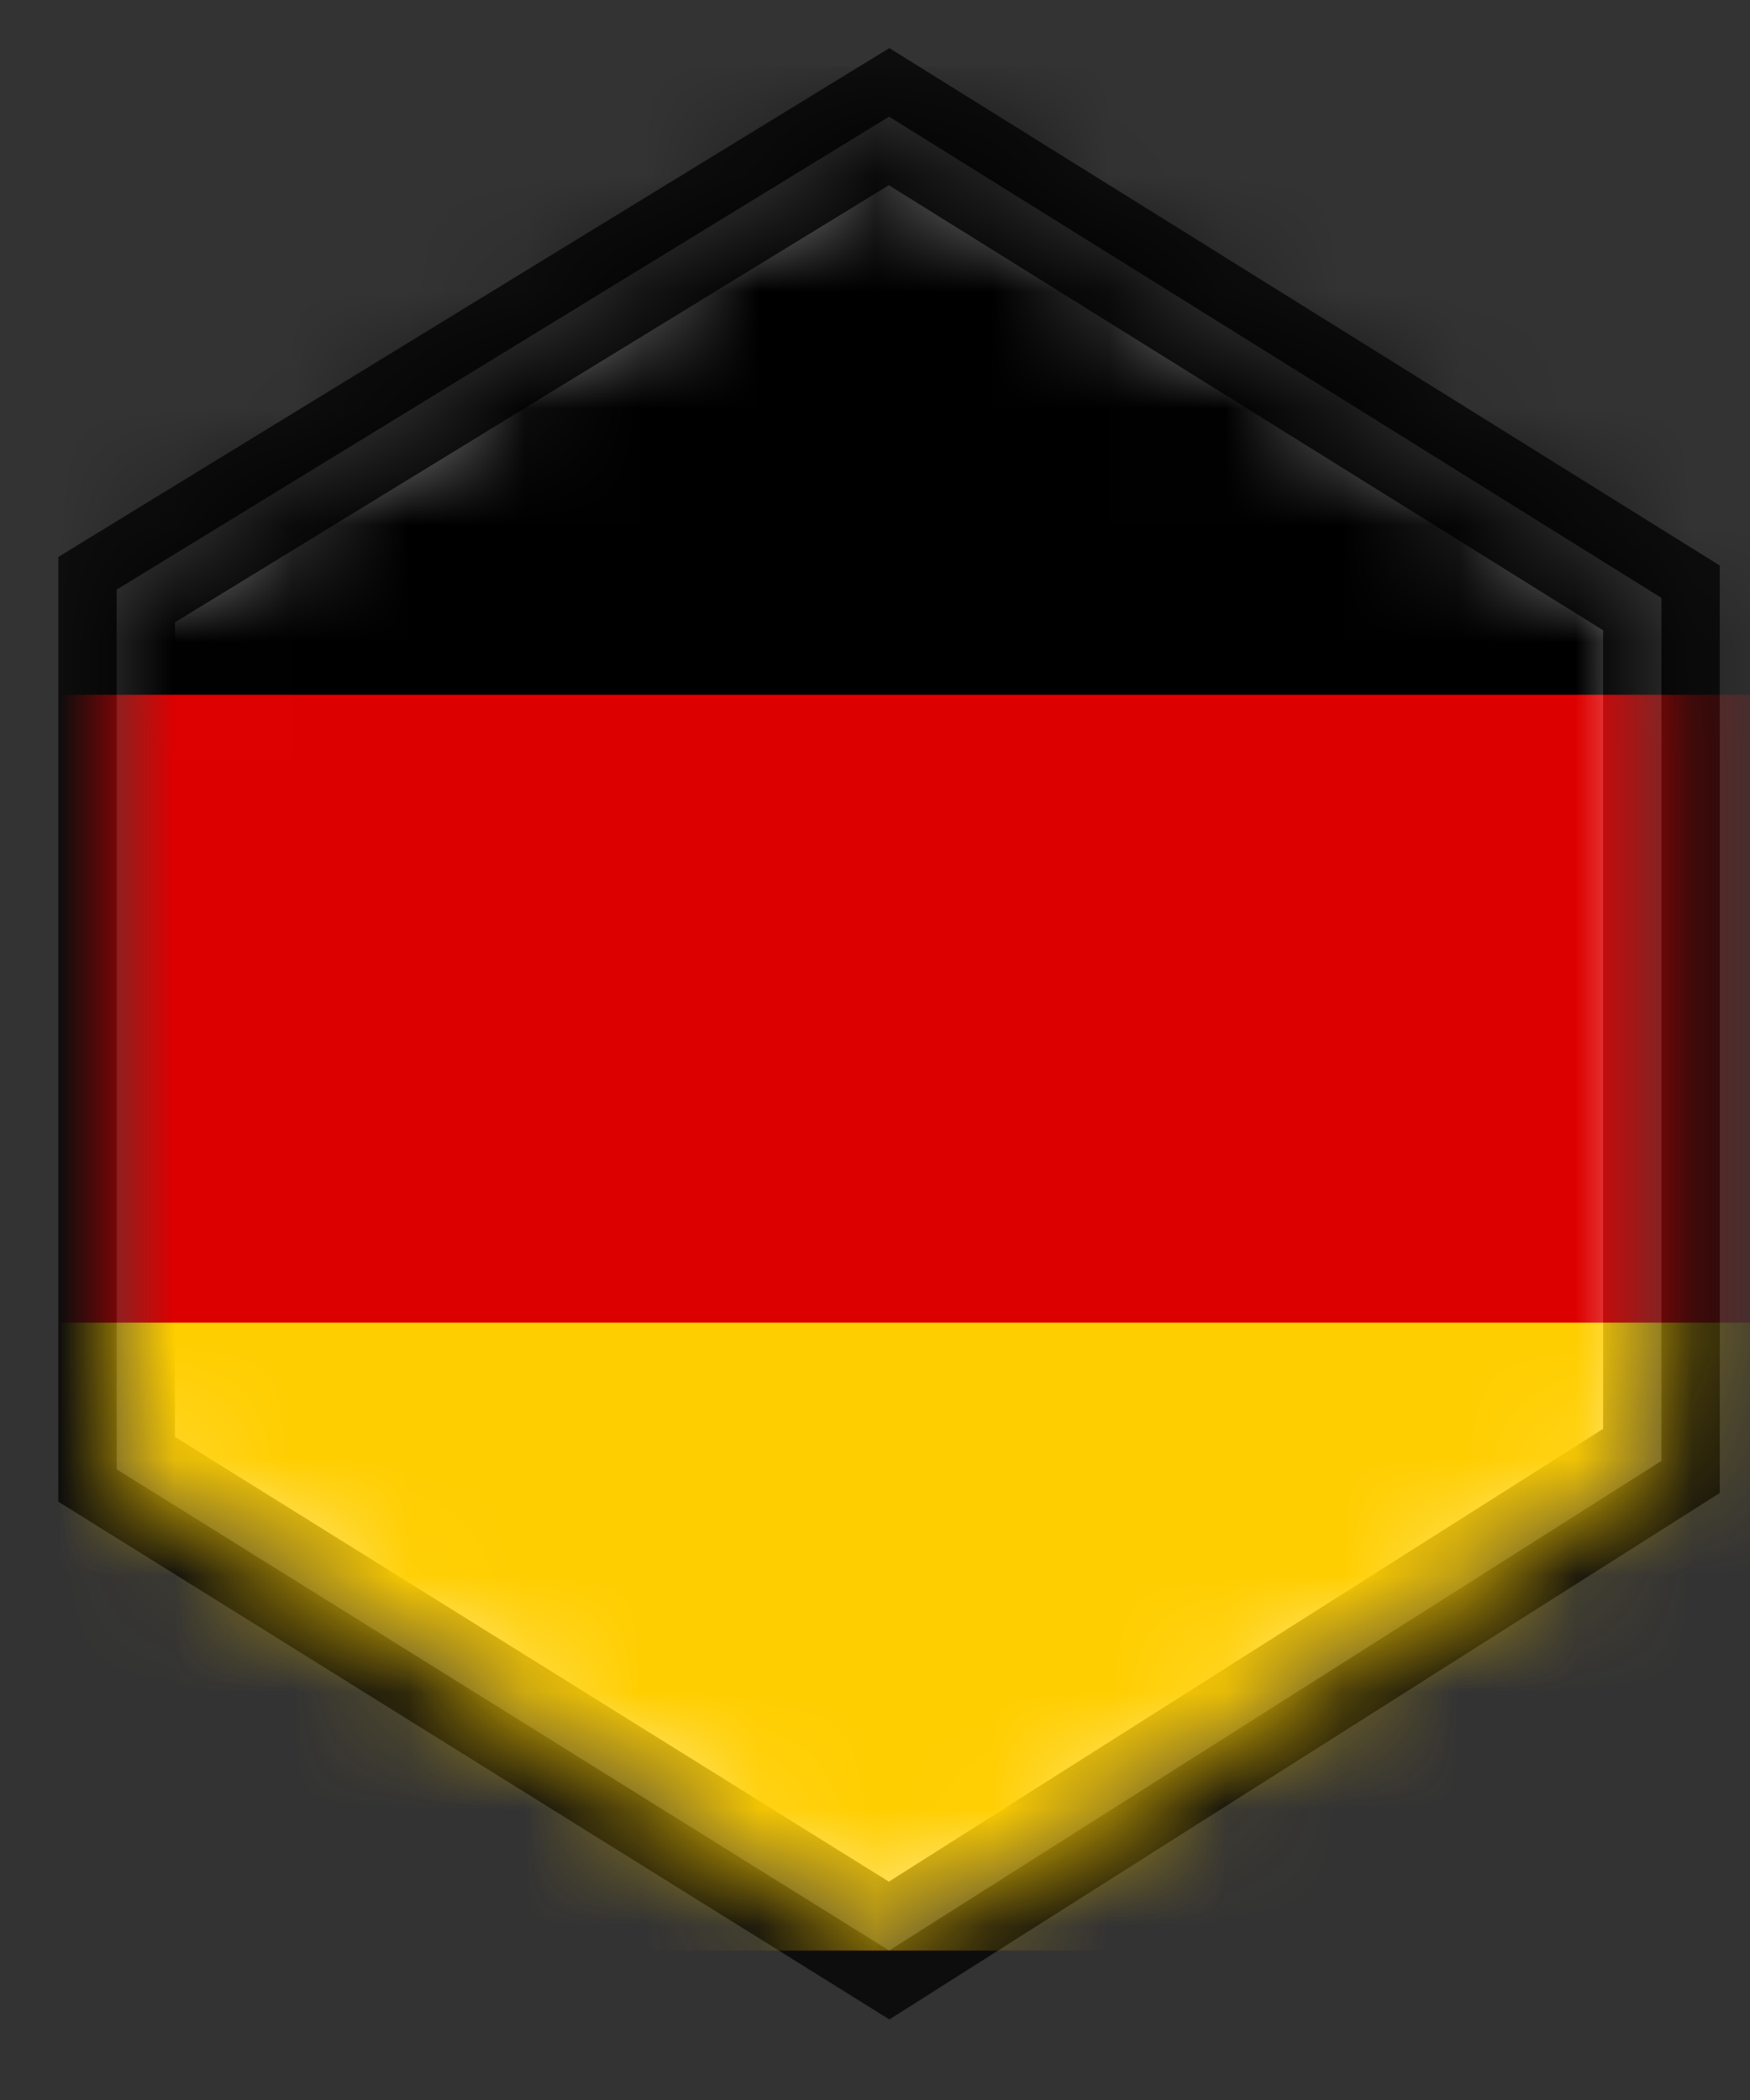
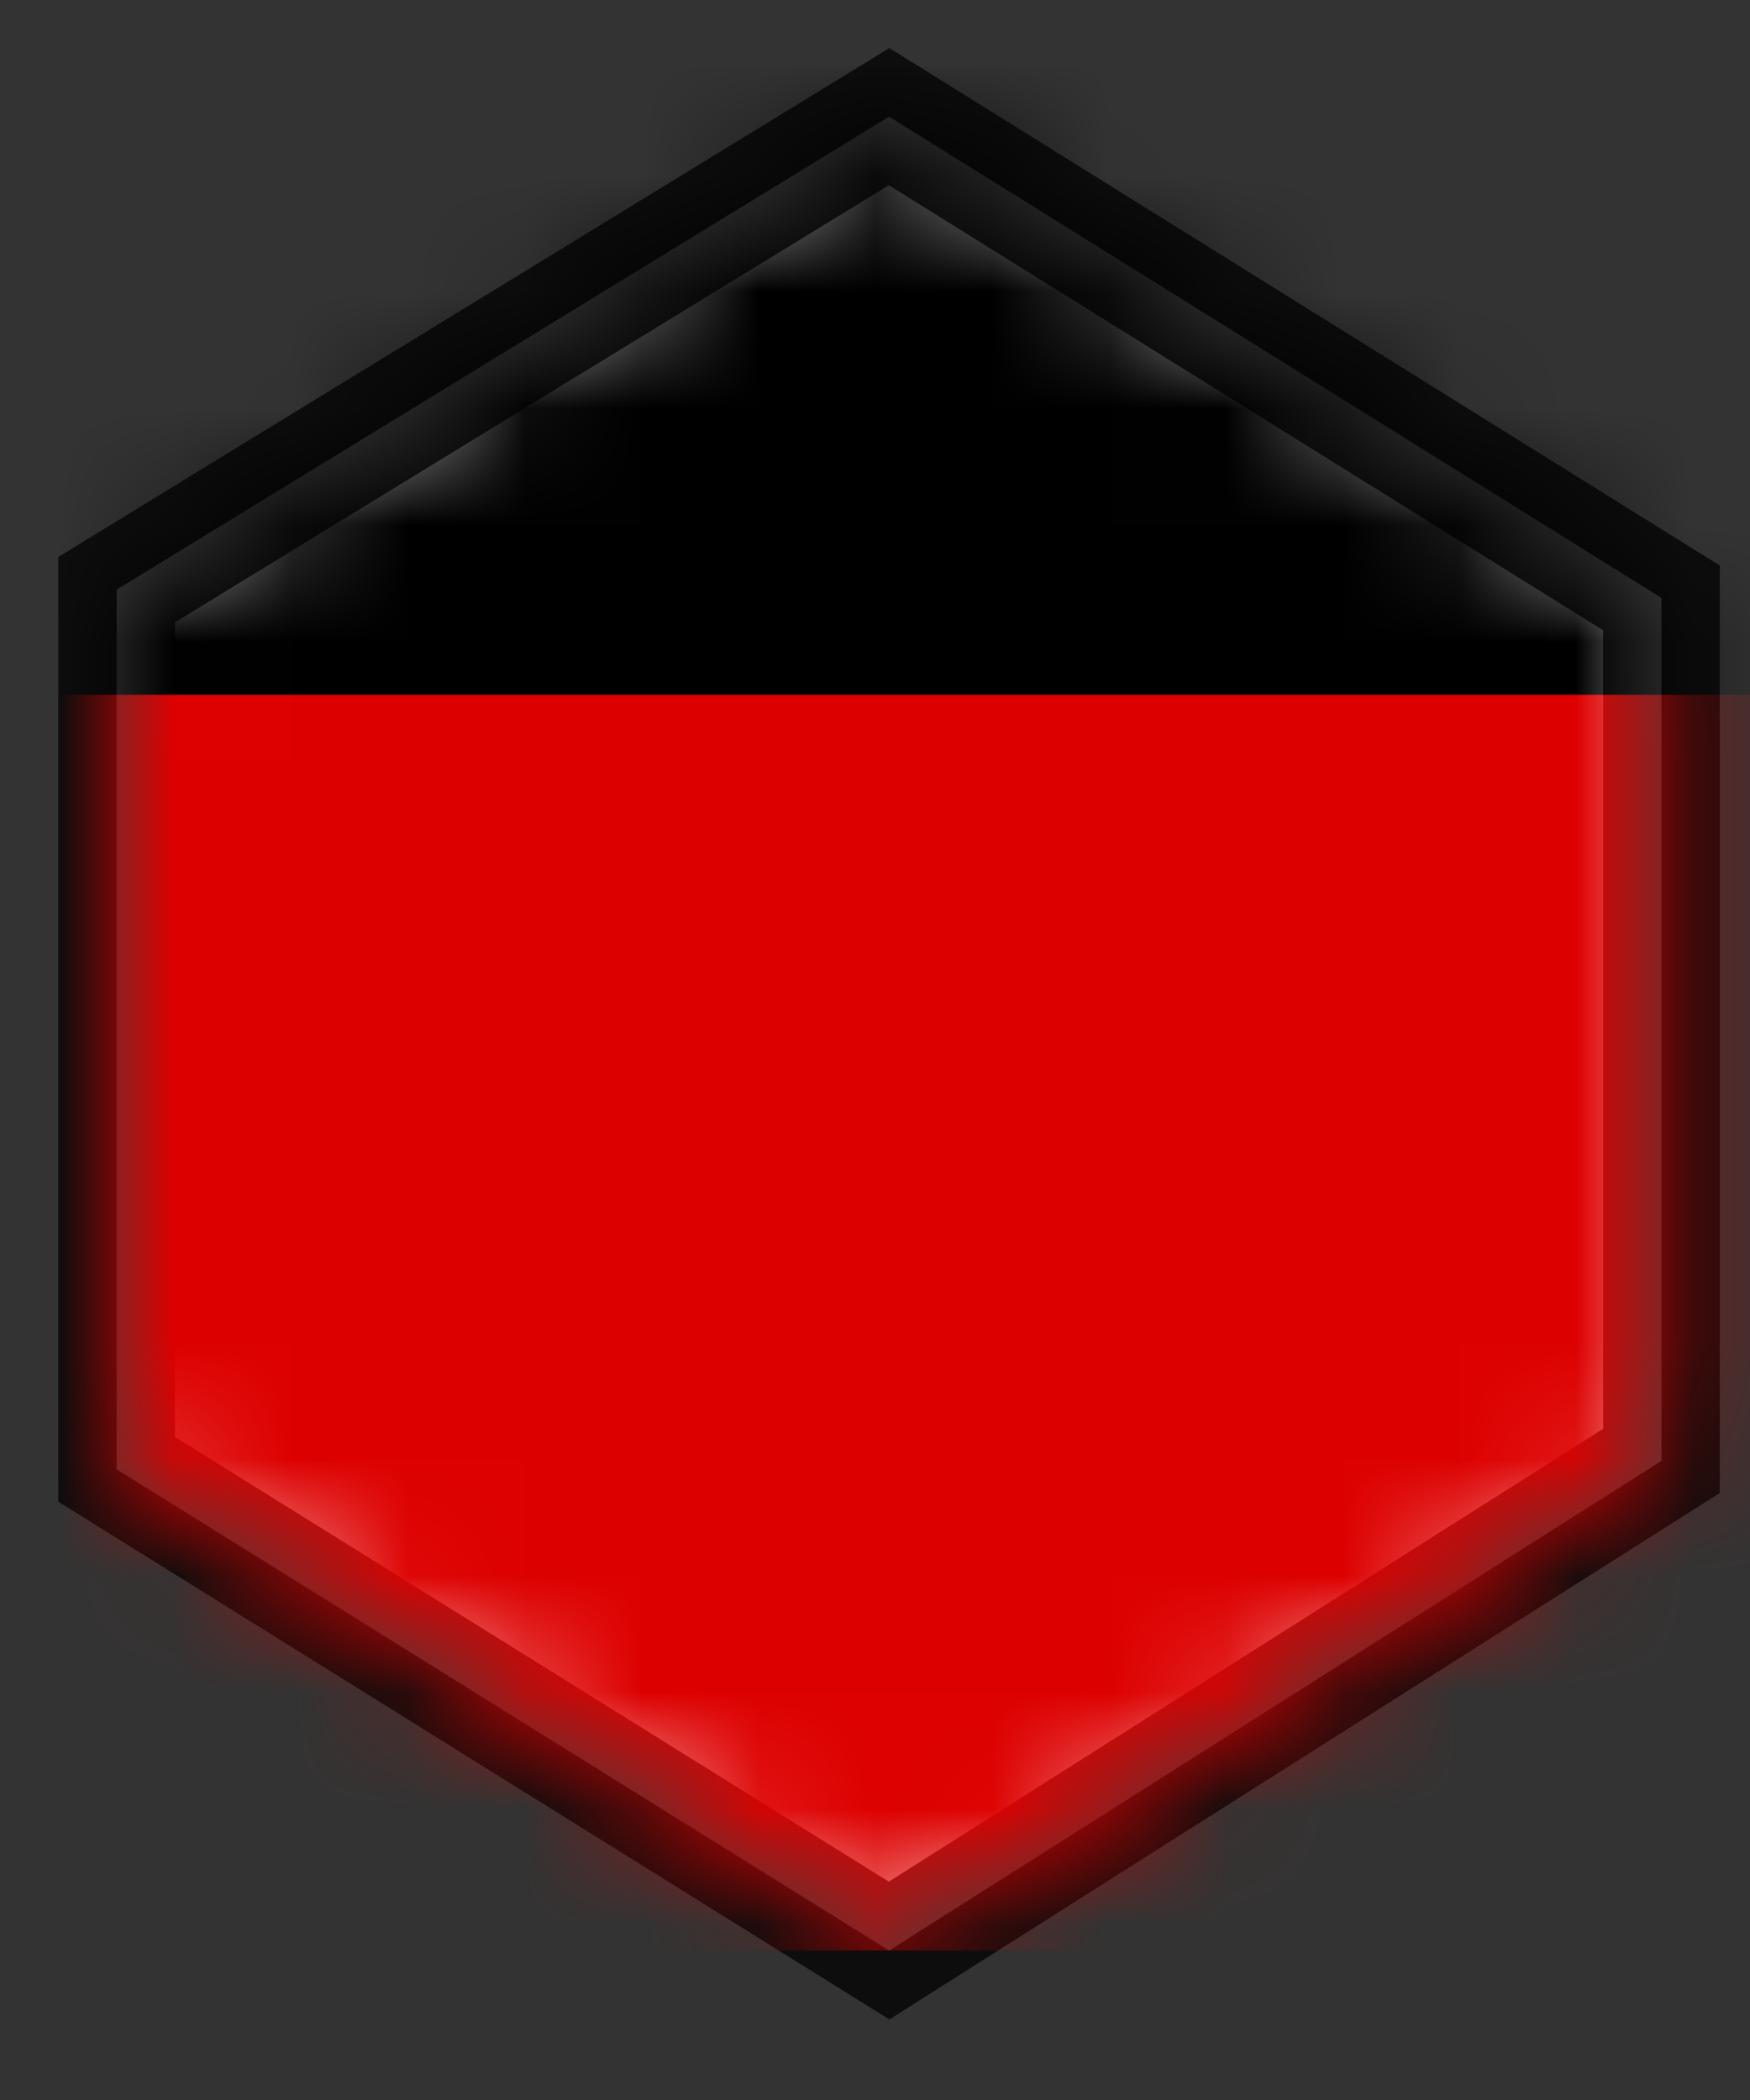
<svg xmlns="http://www.w3.org/2000/svg" xmlns:xlink="http://www.w3.org/1999/xlink" width="15px" height="18px" viewBox="0 0 15 18" version="1.1">
  <rect x="0" y="0" width="15" height="18" fill="#333333" stroke="none" />
  <title>germany-flag</title>
  <desc>Created with Sketch.</desc>
  <defs>
    <polygon id="path-1" points="6.621 0 0 4.054 0 11.594 6.621 15.719 13.241 11.522 13.241 4.125" />
  </defs>
  <g id="Page-1" stroke="none" stroke-width="1" fill="none" fill-rule="evenodd">
    <g id="Desktop" transform="translate(-339, -197)">
      <g id="germany-flag" transform="translate(340, 198)">
        <mask id="mask-2" fill="white">
          <use xlink:href="#path-1" />
        </mask>
        <use id="Mask" stroke-opacity="0.751" stroke="#000000" fill="#FFFFFF" fill-rule="nonzero" xlink:href="#path-1" />
        <g mask="url(#mask-2)" fill-rule="nonzero">
          <g transform="translate(-5.766, -0.427)">
            <rect id="_x33_" fill="#000000" x="0" y="0" width="26.91" height="16.146" />
            <rect id="_x32_" fill="#DD0000" x="0" y="5.382" width="26.91" height="10.764" />
-             <rect id="_x31_" fill="#FFCE00" x="0" y="10.764" width="26.91" height="5.382" />
          </g>
        </g>
      </g>
    </g>
  </g>
</svg>